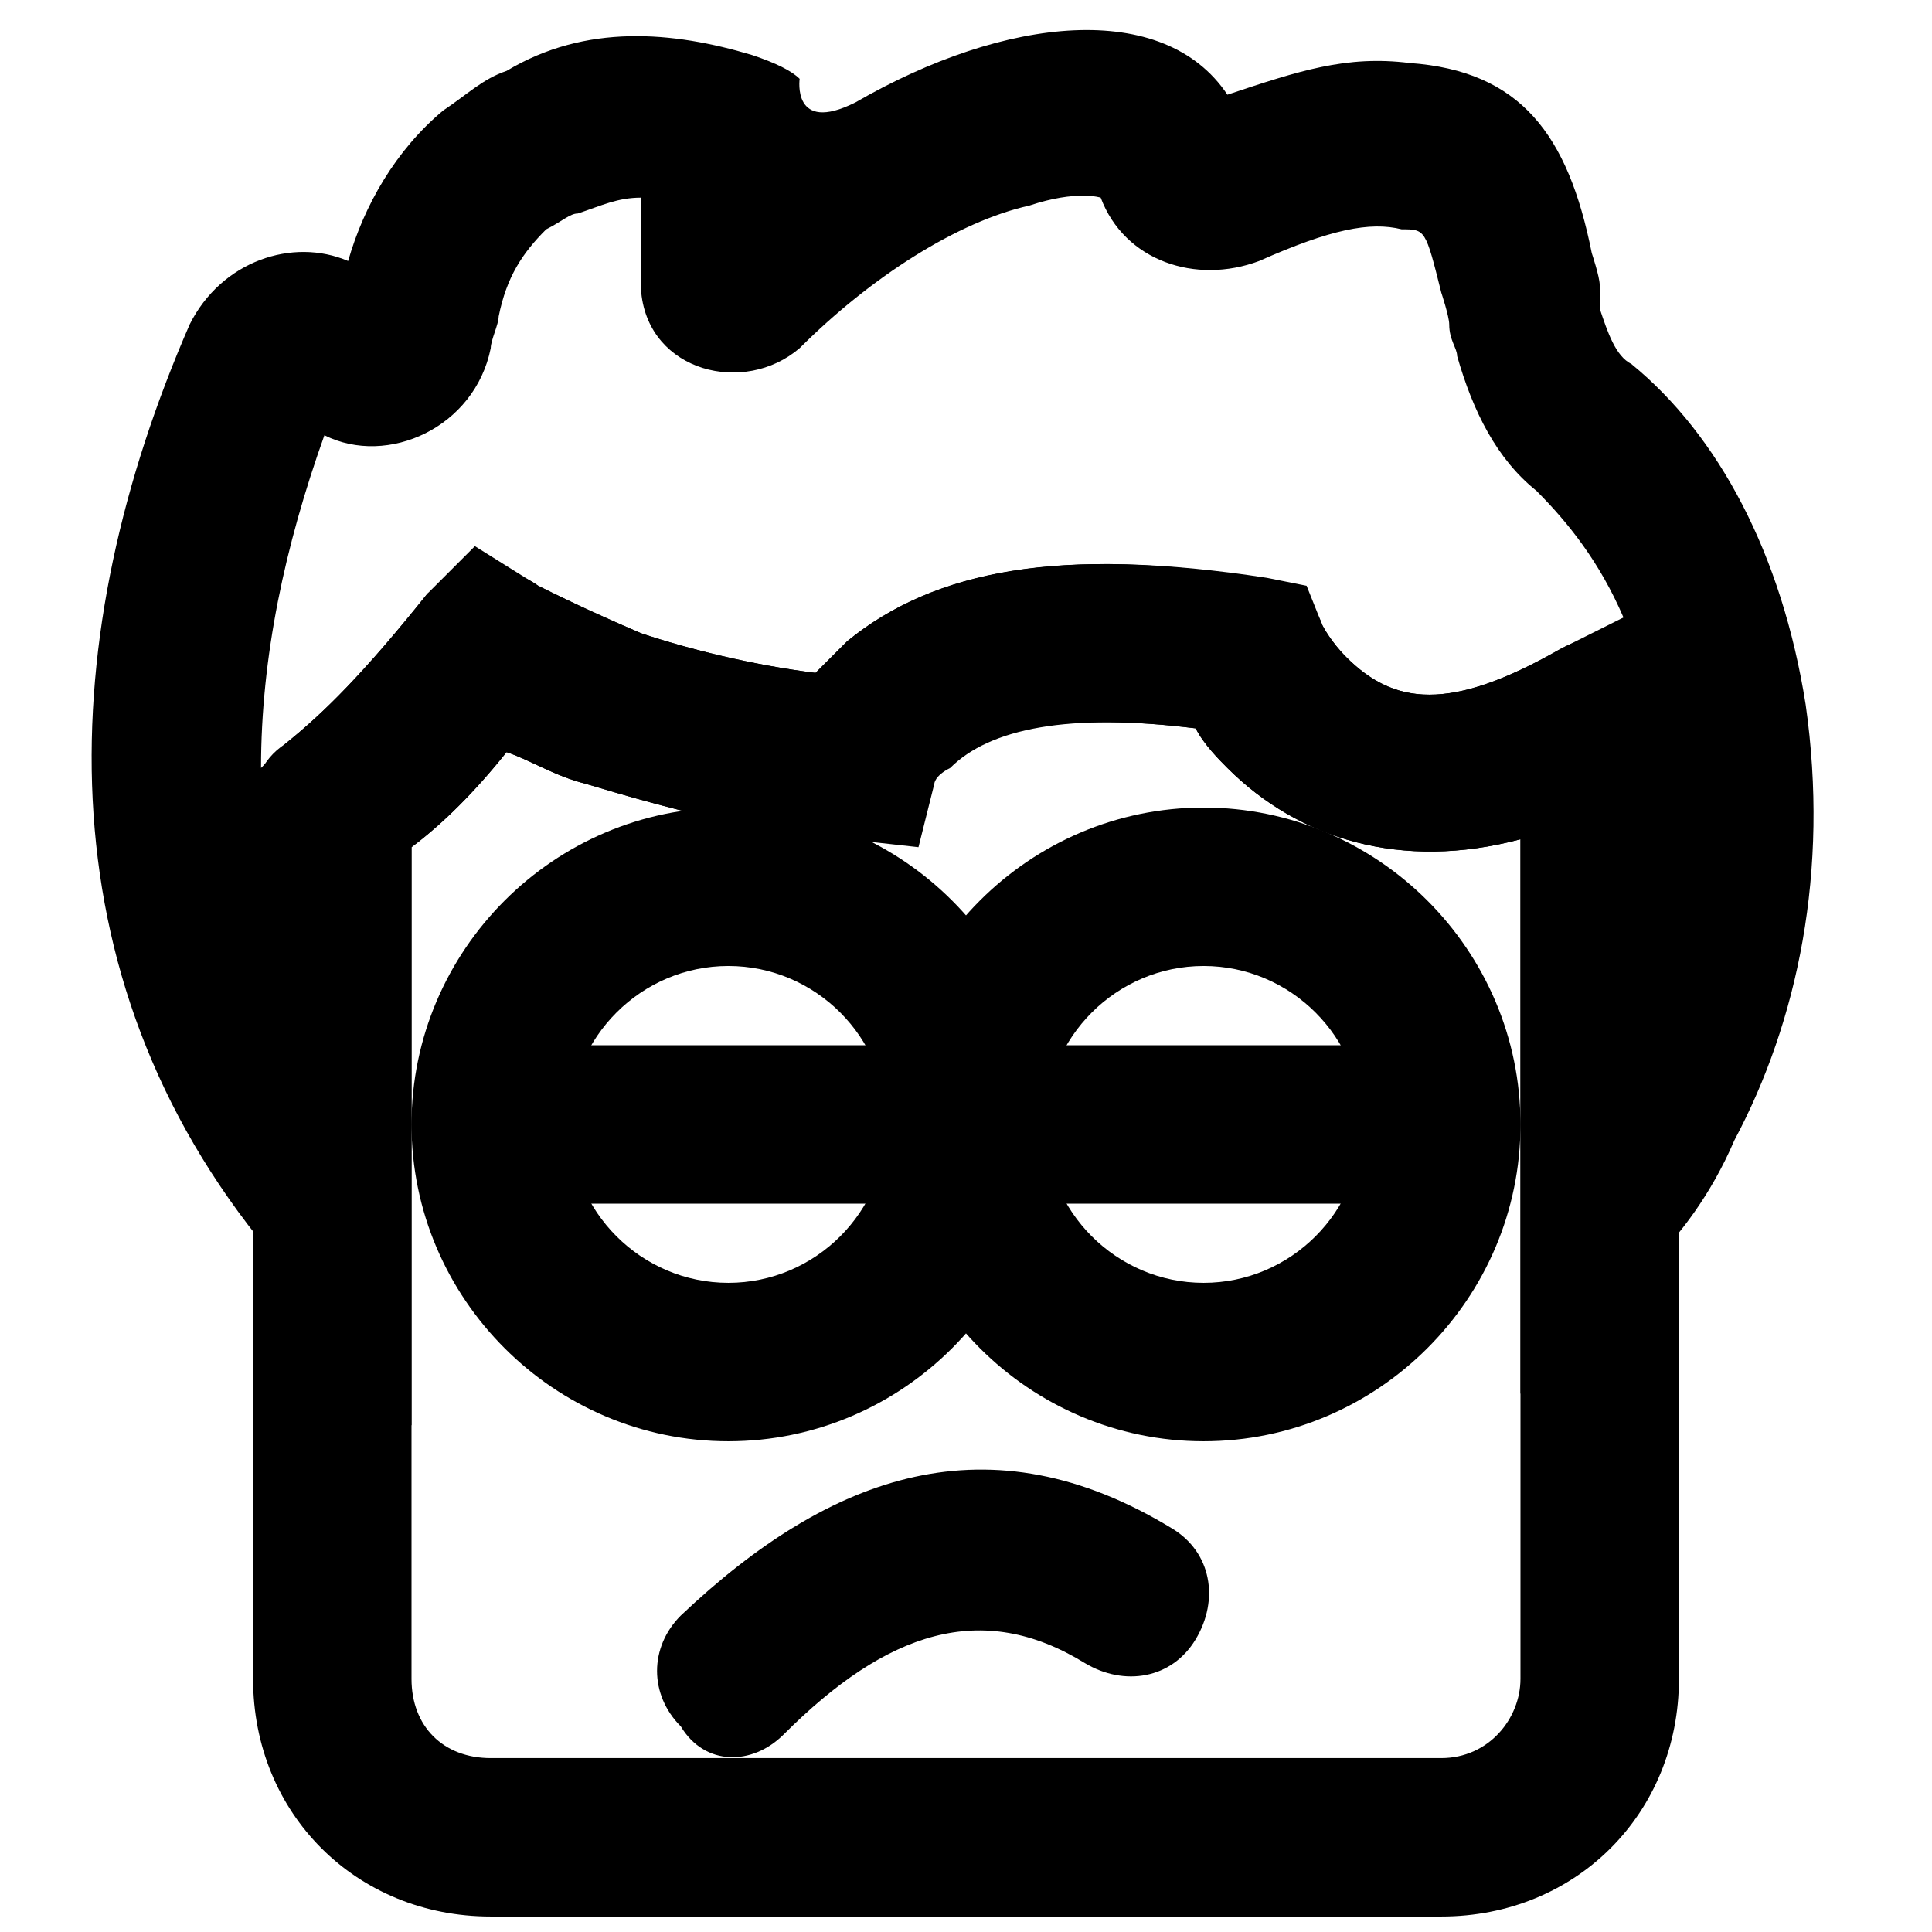
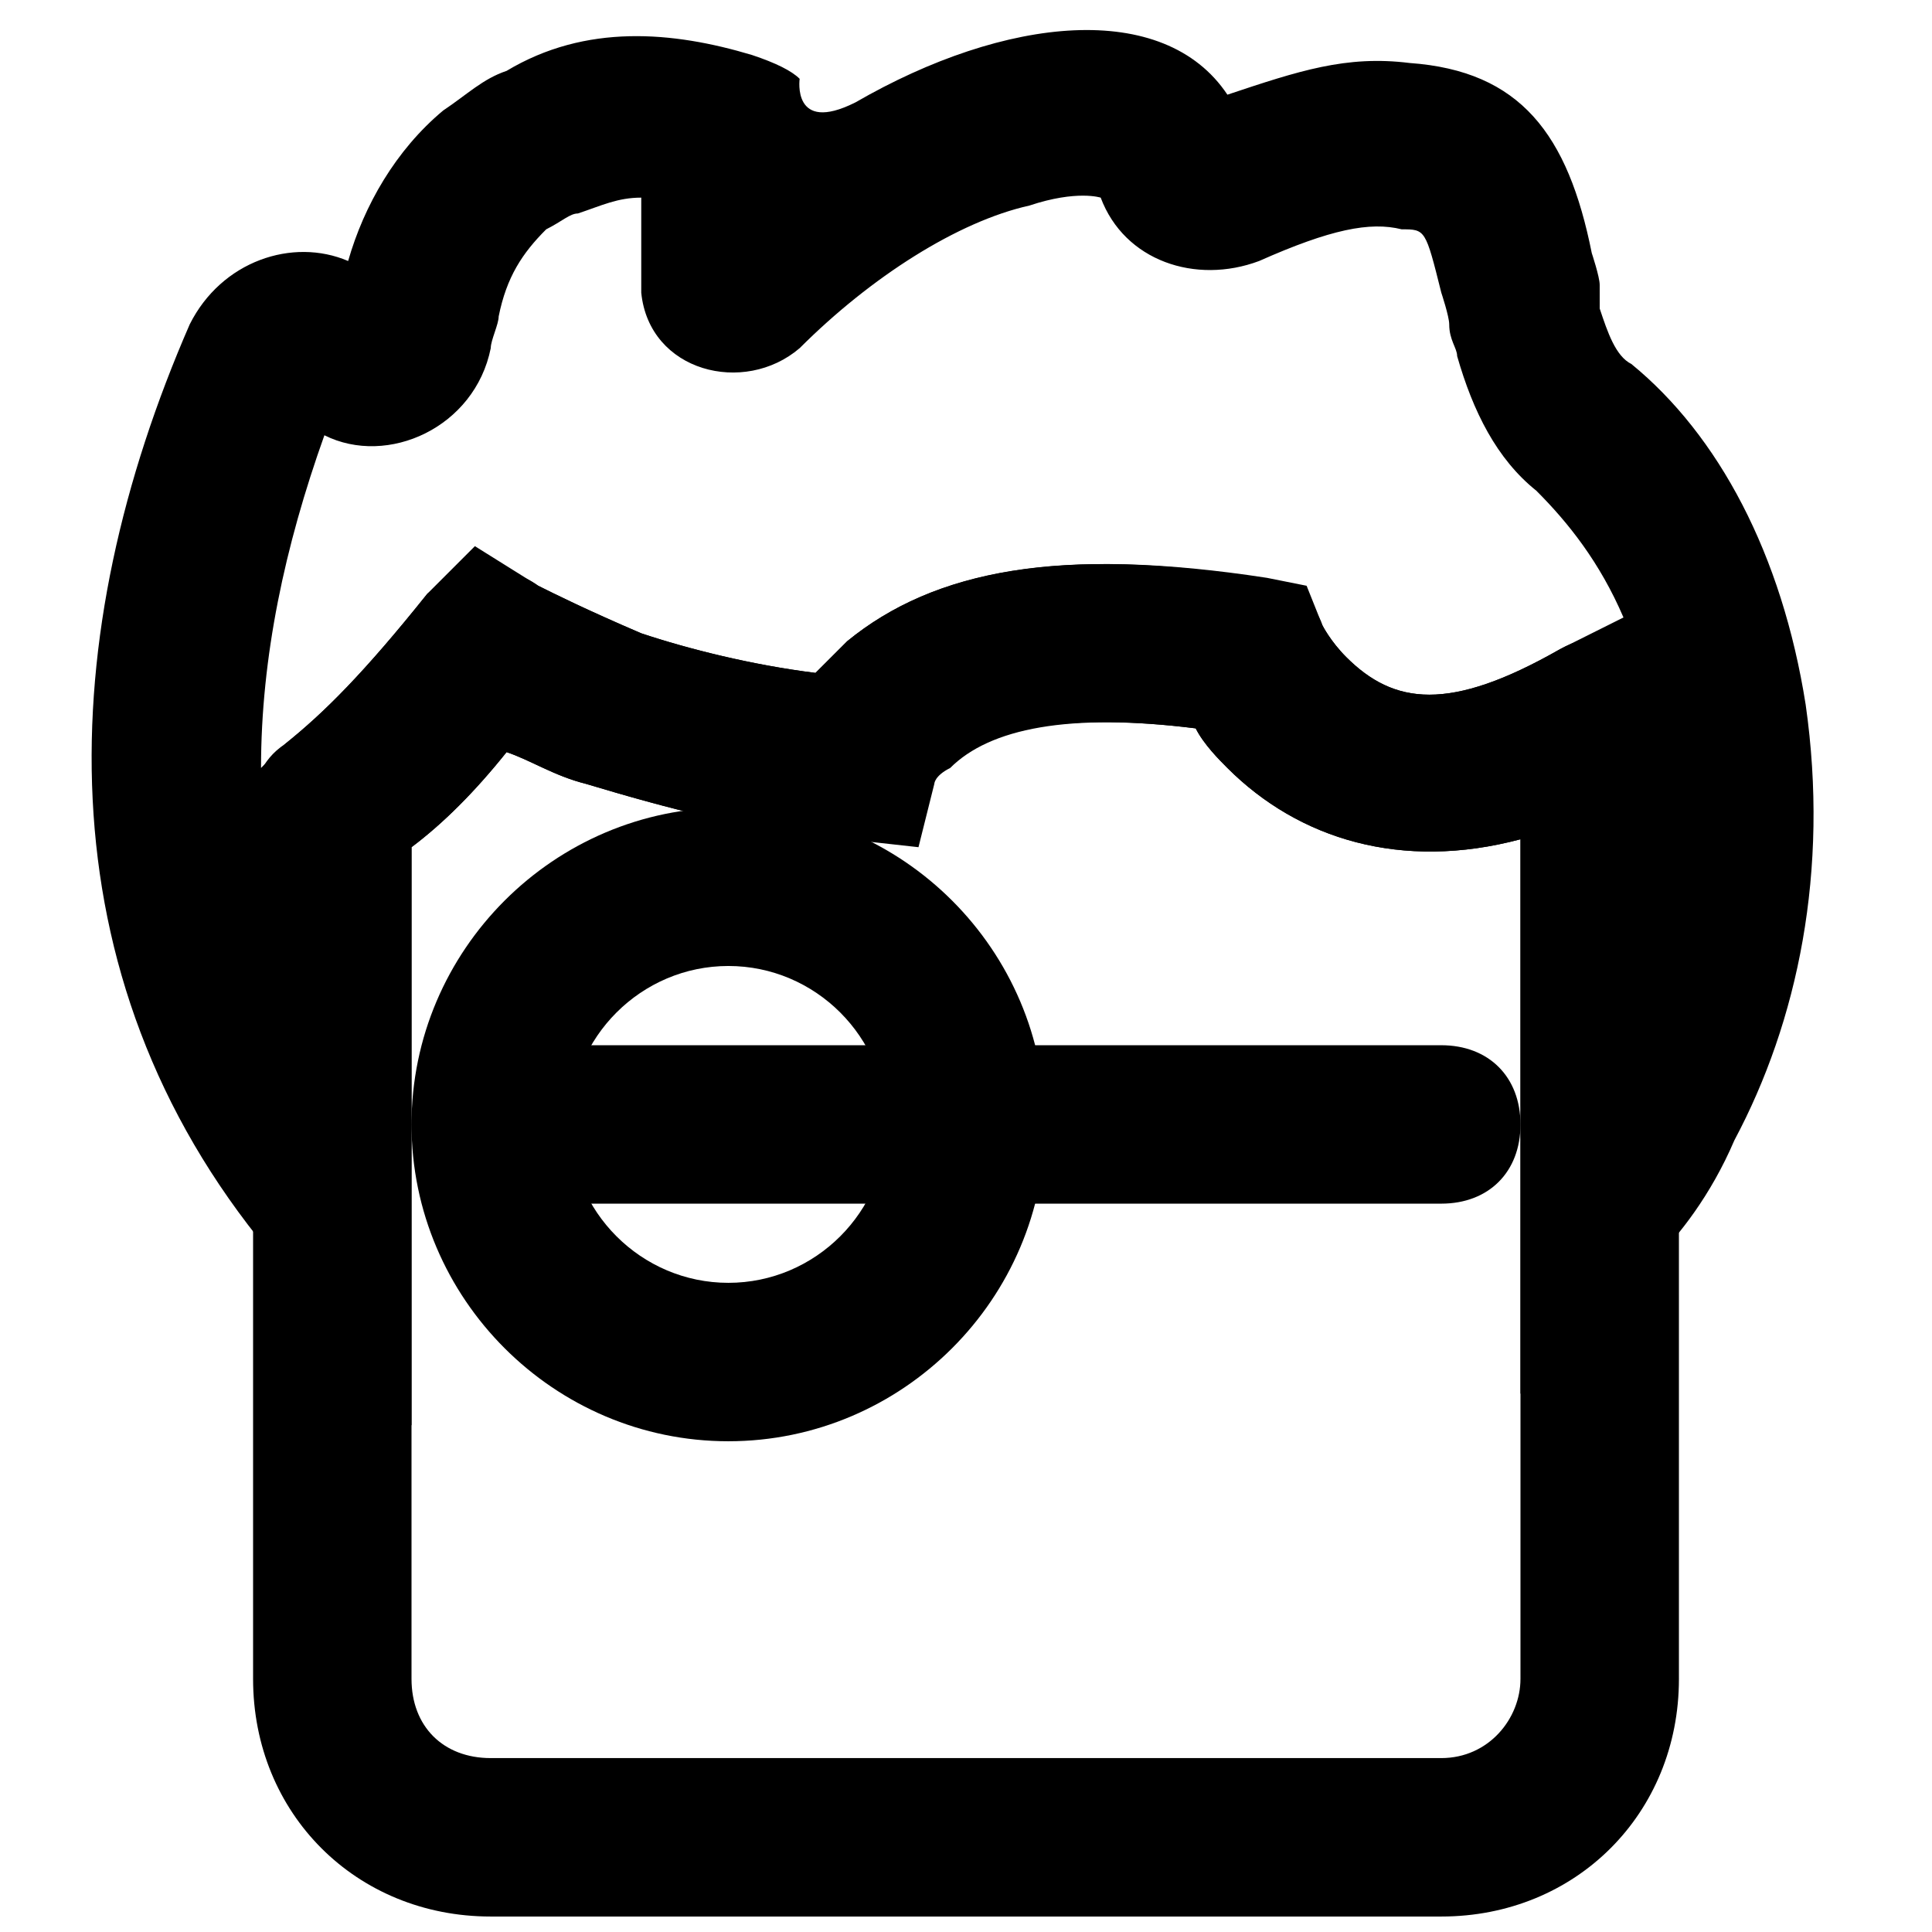
<svg xmlns="http://www.w3.org/2000/svg" width="800px" height="800px" version="1.1" viewBox="144 144 512 512">
  <defs>
    <clipPath id="a">
      <path d="m211 293h378v358.9h-378z" />
    </clipPath>
  </defs>
  <path d="m370.61 171.18c-16.793 8.398-14.695-6.297-14.695-6.297-2.098-2.098-6.297-4.199-12.594-6.297-20.992-6.297-44.082-8.398-65.074 4.199-6.301 2.098-10.496 6.297-16.797 10.496-12.594 10.496-20.992 25.191-25.191 39.887 0 2.098 4.199 2.098 0 0-14.695-6.297-33.586 0-41.984 16.793-35.688 81.867-39.887 172.14 20.992 245.61l37.789 46.184v-153.24c8.398-6.297 16.793-14.695 25.191-25.191 6.297 2.098 12.594 6.297 20.992 8.398 20.992 6.297 44.082 12.594 69.273 14.695l18.895 2.098 4.199-16.793s0-2.098 4.199-4.199c10.492-10.496 31.484-14.695 65.07-10.496 2.098 4.199 6.297 8.398 8.398 10.496 18.895 18.895 46.184 27.289 77.672 18.895v146.95l35.688-35.688c6.297-6.297 14.695-16.793 20.992-31.488 16.793-31.488 25.191-71.371 18.895-115.46-6.297-39.887-23.09-71.371-46.184-90.266-4.199-2.098-6.297-8.398-8.398-14.695-0.004-2.102-0.004-4.199-0.004-6.301 0-2.098-2.098-8.395-2.098-8.395-6.297-31.488-18.895-48.281-48.281-50.383-16.793-2.098-29.391 2.098-48.281 8.398-16.793-25.191-58.777-20.992-98.664 2.098zm186.83 144.85c-29.391 16.793-44.082 14.695-56.68 2.098-4.199-4.199-6.297-8.398-6.297-8.398l-4.199-10.496-10.496-2.098c-54.578-8.395-88.164-2.098-111.25 16.793-2.102 2.102-6.301 6.301-8.398 8.398-16.793-2.098-33.586-6.297-46.184-10.496-14.691-6.297-23.09-10.496-27.289-12.594l-16.793-10.496-12.594 12.594c-16.797 20.992-27.293 31.488-37.789 39.887l-6.297 6.297c0-29.391 6.297-58.777 16.793-88.168 16.797 8.398 39.887-2.098 44.086-23.09 0-2.098 2.098-6.297 2.098-8.398 2.102-10.496 6.297-16.793 12.598-23.09 4.195-2.102 6.297-4.199 8.395-4.199 6.297-2.098 10.496-4.199 16.793-4.199v25.191c2.098 20.992 27.289 27.289 41.984 14.695 18.895-18.895 41.984-33.586 60.879-37.785 12.594-4.199 18.895-2.098 18.895-2.098 6.297 16.793 25.191 23.09 41.984 16.793 18.895-8.398 29.391-10.496 37.785-8.398 6.297 0 6.297 0 10.496 16.793 0 0 2.098 6.297 2.098 8.398 0 4.199 2.098 6.297 2.098 8.398 4.199 14.695 10.496 27.289 20.992 35.688 8.398 8.398 16.793 18.895 23.09 33.586z" />
  <g clip-path="url(#a)">
    <path d="m313.93 311.83c-14.691-6.297-23.09-10.496-27.289-12.594-8.395-6.301-20.992-4.199-29.387 2.098-16.797 20.992-27.293 31.488-37.789 39.887-6.297 4.195-8.395 10.492-8.395 16.793v102.86 2.098 125.95c0 35.688 27.289 62.977 62.977 62.977h251.91c35.688 0 62.977-27.289 62.977-62.977l-0.004-254c0-16.793-16.793-27.289-31.488-18.895-29.391 16.793-44.082 14.695-56.68 2.098-4.199-4.199-6.297-8.398-6.297-8.398-2.098-6.297-8.398-10.496-16.793-12.594-52.48-8.391-86.066-2.094-109.16 16.797-2.102 2.102-6.301 6.301-8.398 8.398-16.793-2.098-33.586-6.297-46.184-10.496zm233.01 277.09c0 10.496-8.398 20.992-20.992 20.992h-251.9c-12.594 0-20.992-8.398-20.992-20.992v-123.85-2.098-94.465c8.398-6.297 16.793-14.695 25.191-25.191 6.297 2.098 12.594 6.297 20.992 8.398 20.992 6.297 44.082 12.594 69.273 14.695 10.496 0 20.992-6.297 23.09-16.793 0 0 0-2.098 4.199-4.199 10.496-8.398 31.488-12.598 65.074-8.398 2.098 4.199 6.297 8.398 8.398 10.496 18.895 18.895 46.184 27.289 77.672 18.895z" />
  </g>
-   <path d="m351.71 603.62c27.289-27.289 52.48-35.688 79.77-18.895 10.496 6.297 23.09 4.199 29.391-6.297 6.297-10.496 4.199-23.09-6.297-29.391-48.281-29.391-90.266-14.695-130.15 23.09-8.398 8.398-8.398 20.992 0 29.391 6.301 10.5 18.895 10.5 27.289 2.102z" />
  <path d="m379.01 441.98c0 23.09-18.895 41.984-41.984 41.984-23.09 0-41.984-18.895-41.984-41.984s18.895-41.984 41.984-41.984c23.09 0 41.984 18.891 41.984 41.984zm41.984 0c0-46.184-37.785-83.969-83.969-83.969-46.184 0-83.969 37.785-83.969 83.969s37.785 83.969 83.969 83.969c46.18-0.004 83.969-37.789 83.969-83.969z" />
  <path d="m274.05 462.98h125.95c12.594 0 20.992-8.398 20.992-20.992s-8.398-20.992-20.992-20.992h-125.95c-12.594 0-20.992 8.398-20.992 20.992s8.395 20.992 20.992 20.992z" />
-   <path d="m504.96 441.98c0 23.09-18.895 41.984-41.984 41.984s-41.984-18.895-41.984-41.984 18.895-41.984 41.984-41.984c23.094 0 41.984 18.891 41.984 41.984zm41.984 0c0-46.184-37.785-83.969-83.969-83.969s-83.969 37.785-83.969 83.969 37.785 83.969 83.969 83.969c46.184-0.004 83.969-37.789 83.969-83.969z" />
  <path d="m400 462.98h125.95c12.594 0 20.992-8.398 20.992-20.992s-8.398-20.992-20.992-20.992h-125.95c-12.594 0-20.992 8.398-20.992 20.992s8.395 20.992 20.992 20.992z" />
</svg>